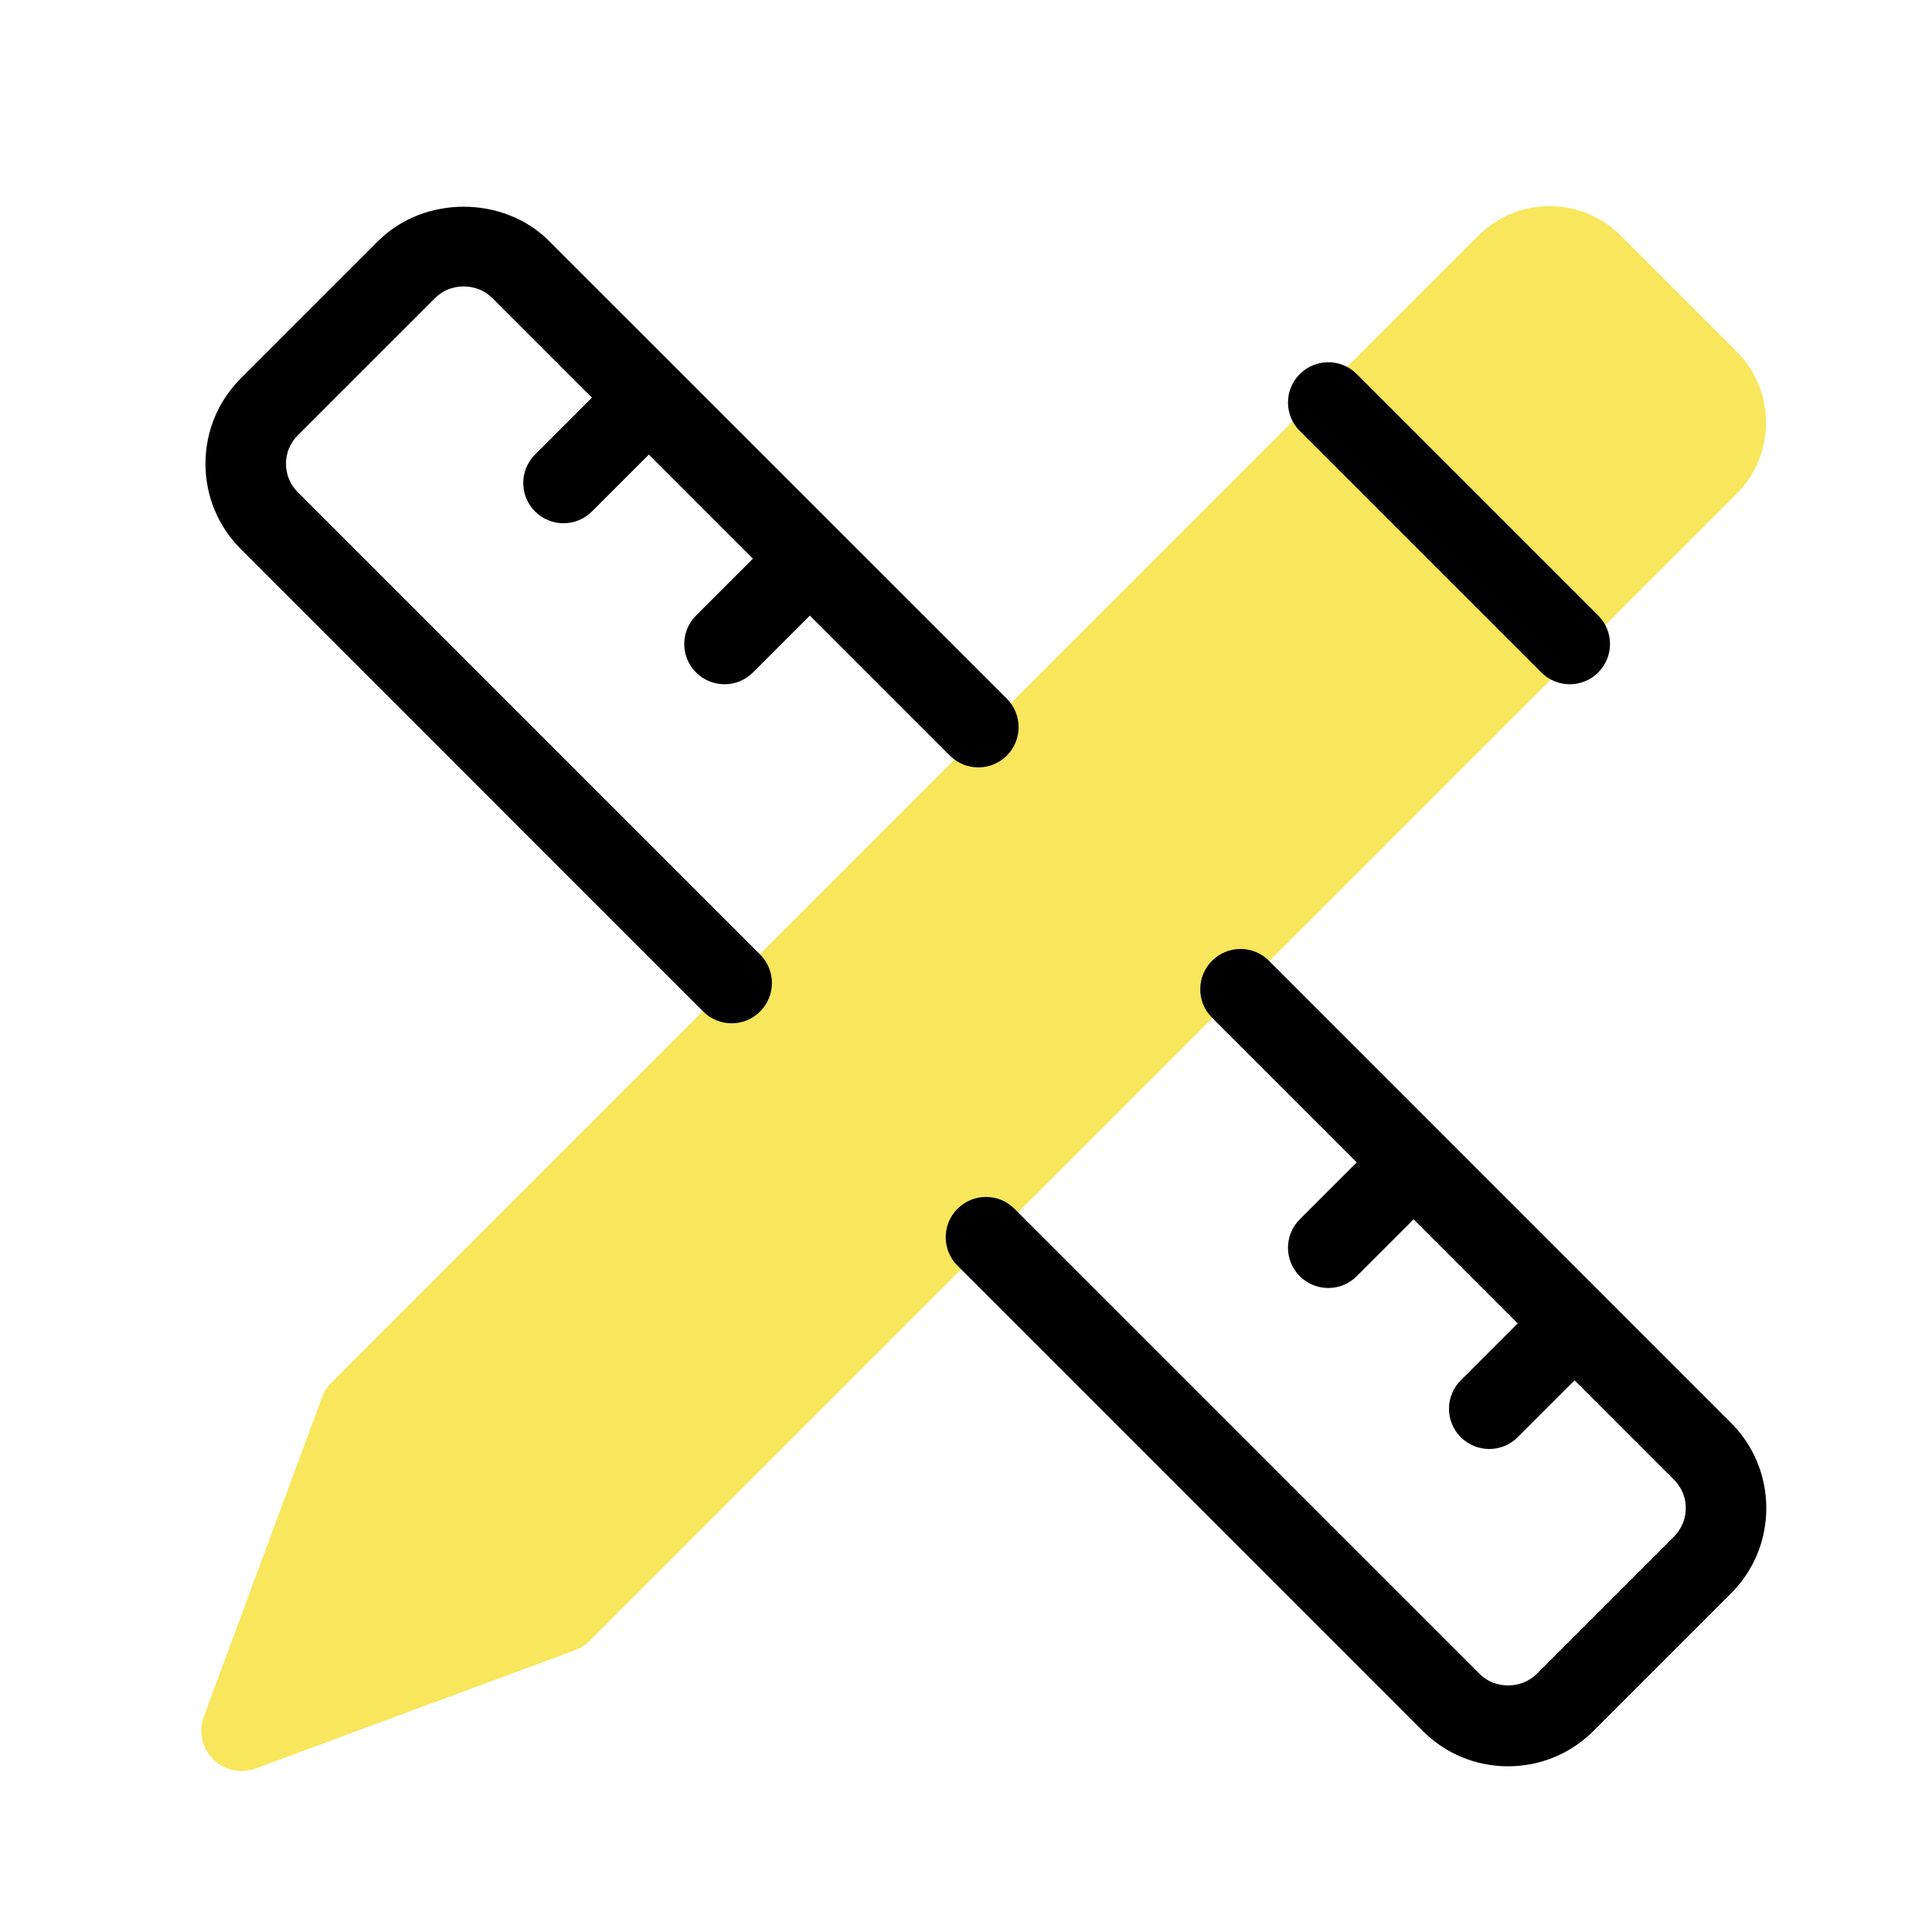
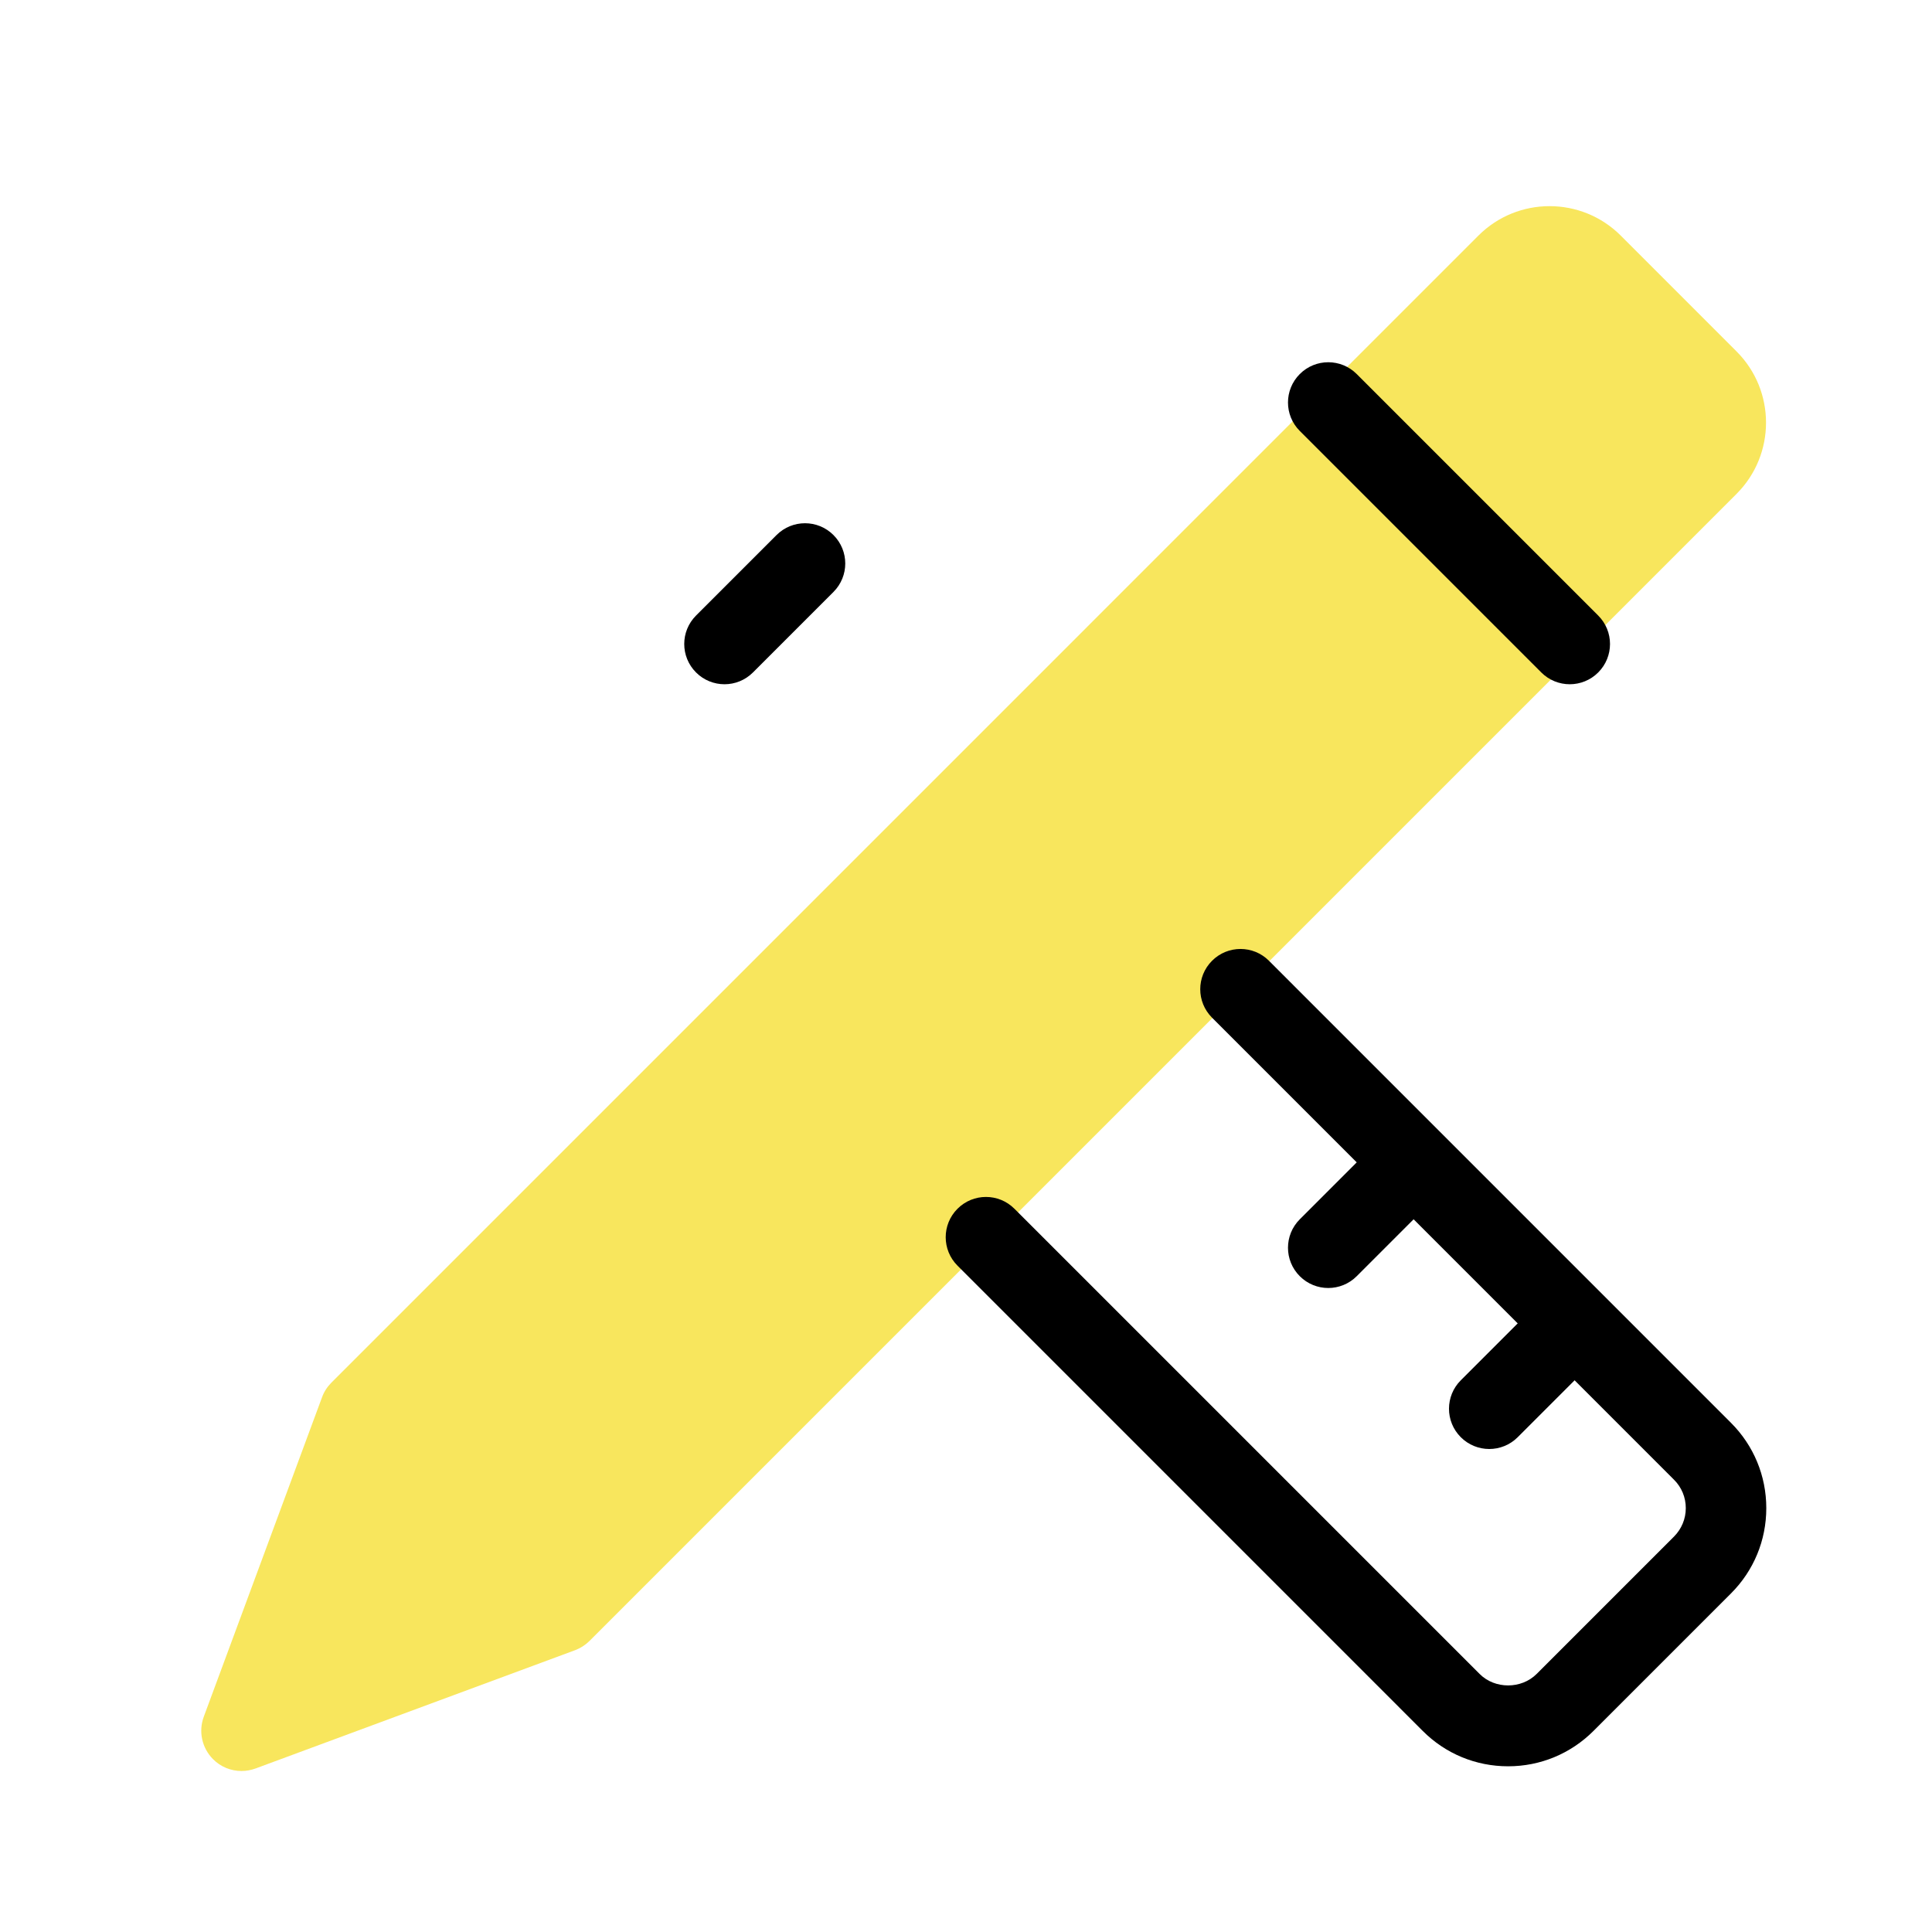
<svg xmlns="http://www.w3.org/2000/svg" width="48" height="48" viewBox="0 0 48 48" fill="none">
  <path d="M43.145 8.732L40.267 5.853C39.291 4.878 37.706 4.878 36.731 5.853L8.232 34.353C8.13 34.455 8.051 34.578 8.002 34.712L5.063 42.651C4.927 43.018 5.017 43.429 5.293 43.706C5.483 43.898 5.739 44 6 44C6.116 44 6.234 43.979 6.348 43.938L14.287 40.999C14.421 40.949 14.544 40.87 14.646 40.769L43.145 12.269C44.12 11.293 44.12 9.707 43.145 8.732Z" fill="#F8E65D" />
-   <path d="M18.178 25.424C17.922 25.424 17.666 25.326 17.471 25.131L5.984 13.643C5.418 13.078 5.105 12.323 5.105 11.523C5.105 10.72 5.417 9.966 5.984 9.4L9.398 5.986C10.53 4.854 12.508 4.852 13.64 5.986L25.014 17.358C25.404 17.75 25.404 18.381 25.014 18.773C24.622 19.163 23.991 19.163 23.599 18.773L12.227 7.4C11.848 7.023 11.191 7.021 10.815 7.4L7.398 10.815C7.209 11.004 7.105 11.254 7.105 11.521C7.105 11.789 7.209 12.04 7.398 12.229L18.884 23.715C19.276 24.107 19.276 24.738 18.884 25.13C18.689 25.326 18.434 25.424 18.178 25.424Z" fill="black" />
-   <path d="M37.469 43.883C36.667 43.883 35.913 43.571 35.347 43.004L23.789 31.445C23.398 31.054 23.398 30.422 23.789 30.031C24.18 29.64 24.812 29.64 25.203 30.031L36.762 41.59C37.141 41.969 37.797 41.968 38.176 41.59L41.59 38.176C41.778 37.987 41.883 37.736 41.883 37.469C41.883 37.201 41.779 36.951 41.59 36.763L30.113 25.284C29.722 24.893 29.722 24.261 30.113 23.87C30.504 23.479 31.136 23.479 31.527 23.87L43.004 35.348C43.57 35.913 43.883 36.667 43.883 37.469C43.883 38.27 43.571 39.024 43.004 39.59L39.59 43.004C39.023 43.57 38.27 43.883 37.469 43.883Z" fill="black" />
-   <path d="M14 13C13.744 13 13.488 12.902 13.293 12.707C12.902 12.316 12.902 11.684 13.293 11.293L15.293 9.293C15.684 8.902 16.316 8.902 16.707 9.293C17.098 9.684 17.098 10.316 16.707 10.707L14.707 12.707C14.512 12.902 14.256 13 14 13Z" fill="black" />
+   <path d="M37.469 43.883C36.667 43.883 35.913 43.571 35.347 43.004L23.789 31.445C23.398 31.054 23.398 30.422 23.789 30.031C24.18 29.64 24.812 29.64 25.203 30.031L36.762 41.59C37.141 41.969 37.797 41.968 38.176 41.59L41.59 38.176C41.778 37.987 41.883 37.736 41.883 37.469C41.883 37.201 41.779 36.951 41.59 36.763L30.113 25.284C29.722 24.893 29.722 24.261 30.113 23.87C30.504 23.479 31.136 23.479 31.527 23.87L43.004 35.348C43.57 35.913 43.883 36.667 43.883 37.469C43.883 38.27 43.571 39.024 43.004 39.59L39.59 43.004C39.023 43.57 38.27 43.883 37.469 43.883" fill="black" />
  <path d="M18 17C17.744 17 17.488 16.902 17.293 16.707C16.902 16.316 16.902 15.684 17.293 15.293L19.293 13.293C19.684 12.902 20.316 12.902 20.707 13.293C21.098 13.684 21.098 14.316 20.707 14.707L18.707 16.707C18.512 16.902 18.256 17 18 17Z" fill="black" />
  <path d="M33 32C32.744 32 32.488 31.902 32.293 31.707C31.902 31.316 31.902 30.684 32.293 30.293L34.293 28.293C34.684 27.902 35.316 27.902 35.707 28.293C36.098 28.684 36.098 29.316 35.707 29.707L33.707 31.707C33.512 31.902 33.256 32 33 32Z" fill="black" />
  <path d="M37 36C36.744 36 36.488 35.902 36.293 35.707C35.902 35.316 35.902 34.684 36.293 34.293L38.293 32.293C38.684 31.902 39.316 31.902 39.707 32.293C40.098 32.684 40.098 33.316 39.707 33.707L37.707 35.707C37.512 35.902 37.256 36 37 36Z" fill="black" />
  <path d="M39 17C38.744 17 38.488 16.902 38.293 16.707L32.293 10.707C31.902 10.316 31.902 9.684 32.293 9.293C32.684 8.902 33.316 8.902 33.707 9.293L39.707 15.293C40.098 15.684 40.098 16.316 39.707 16.707C39.512 16.902 39.256 17 39 17Z" fill="black" />
</svg>